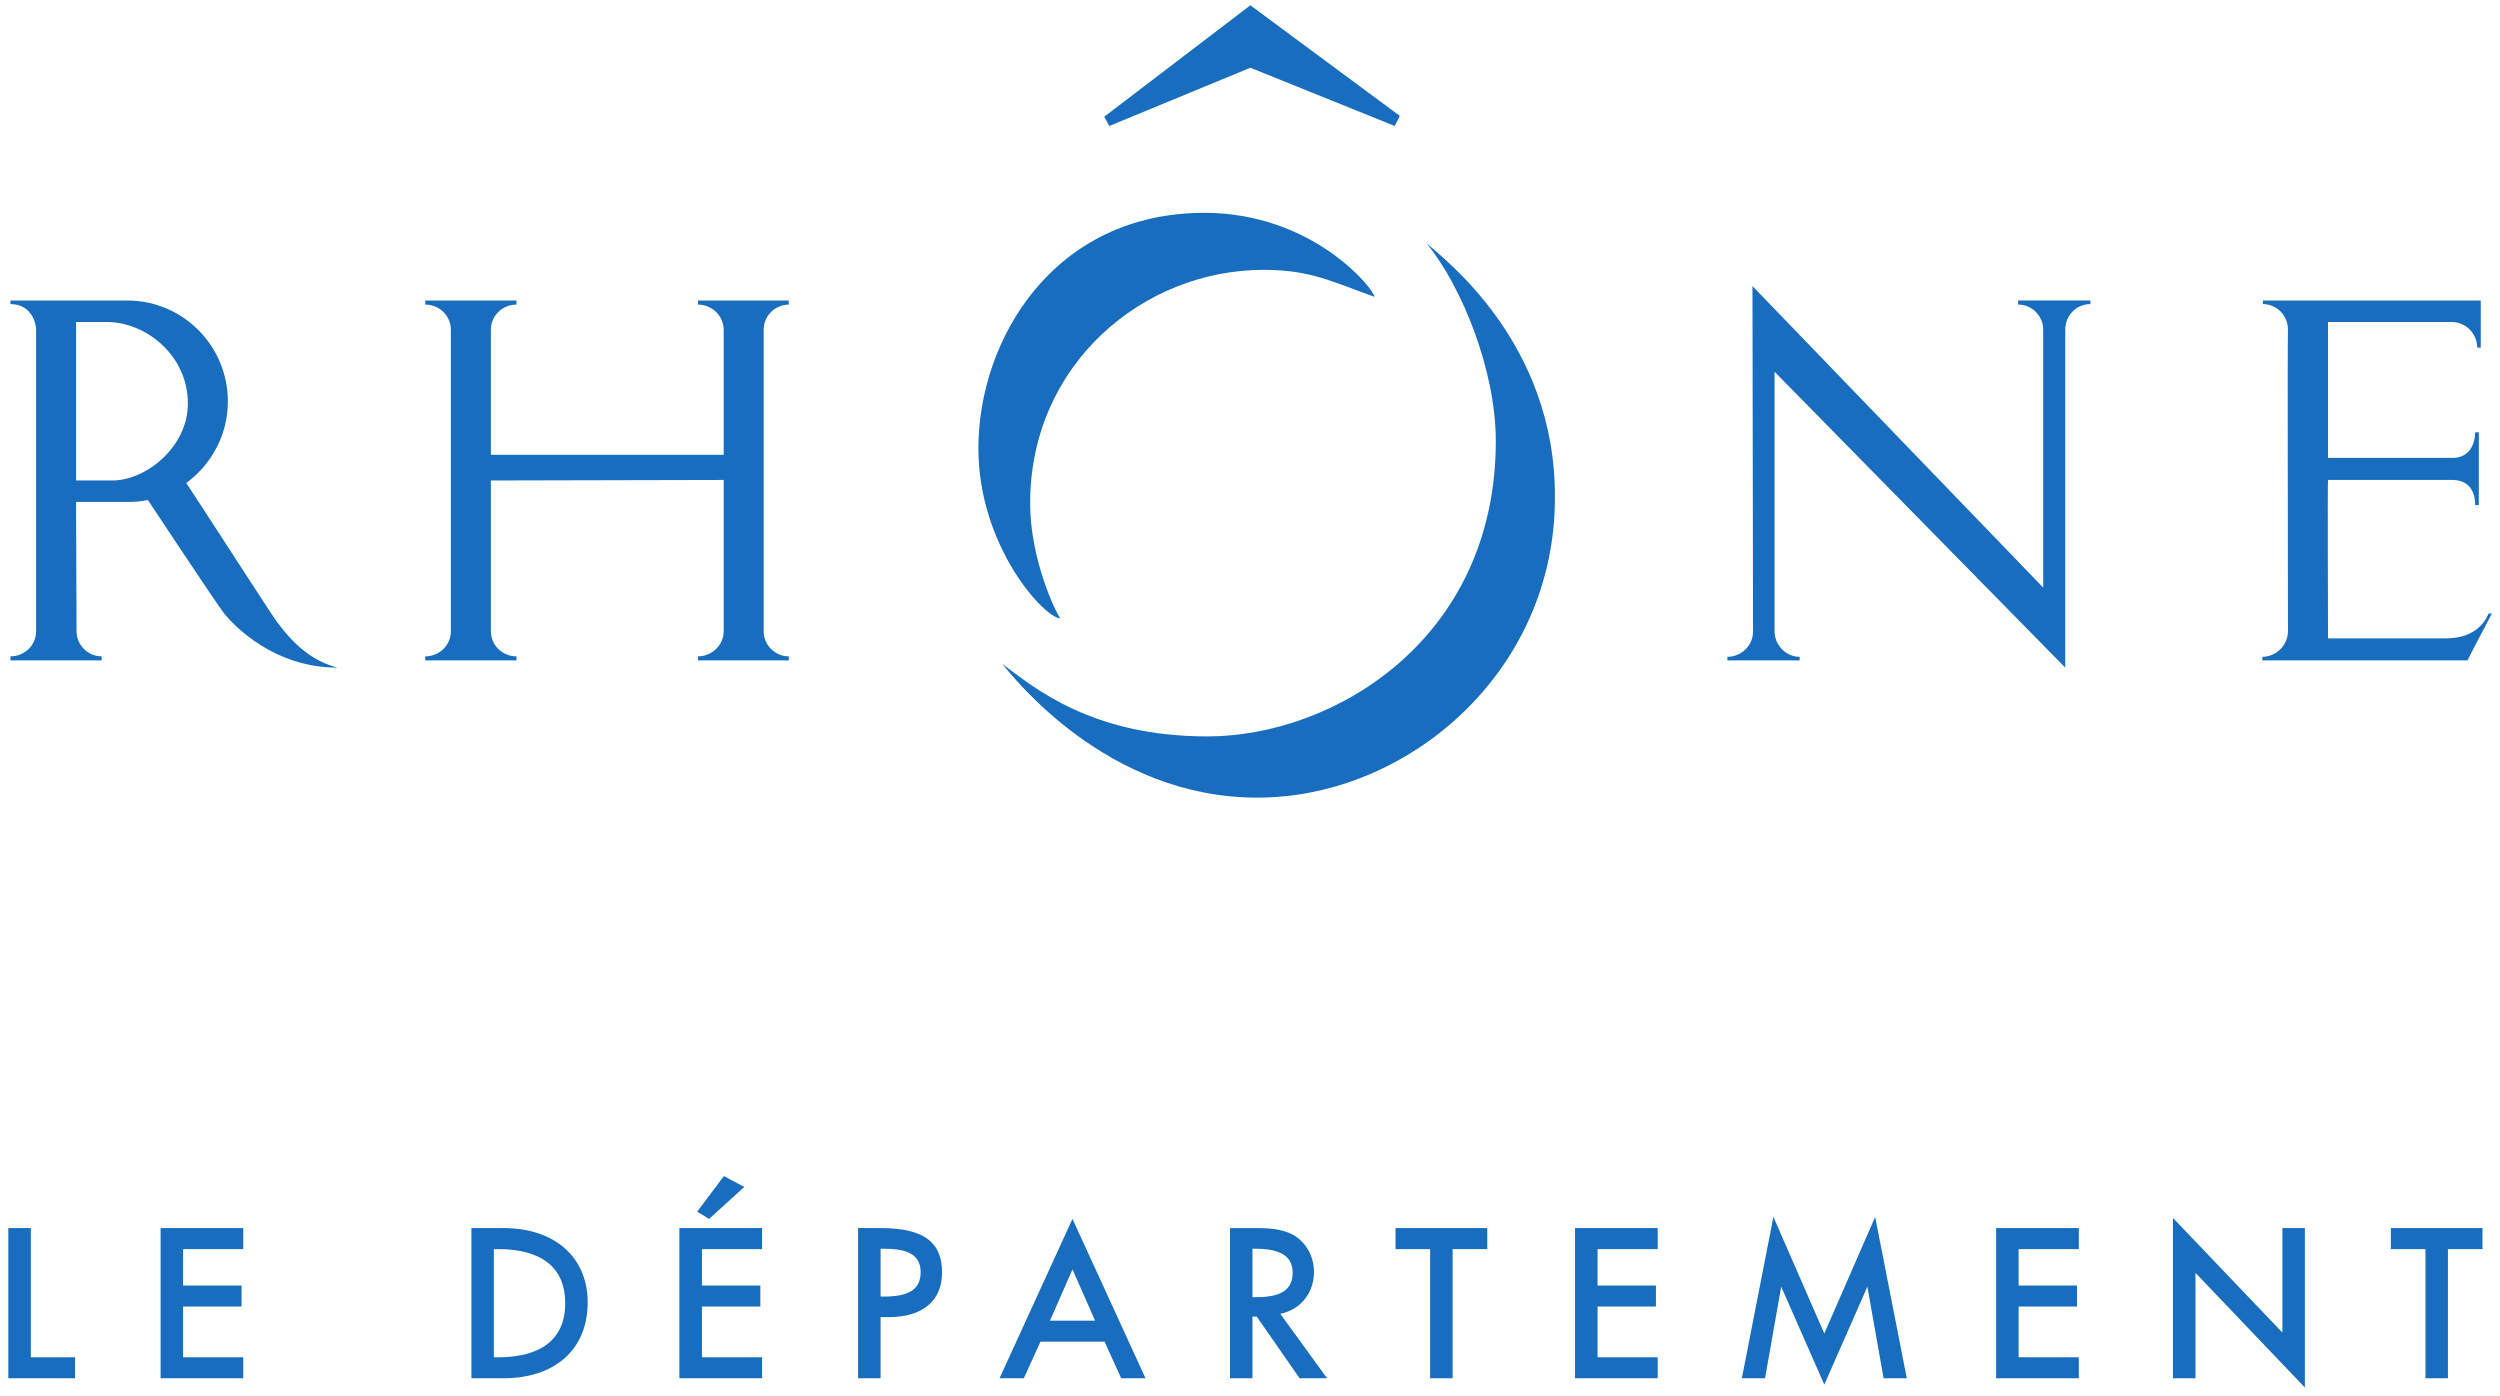
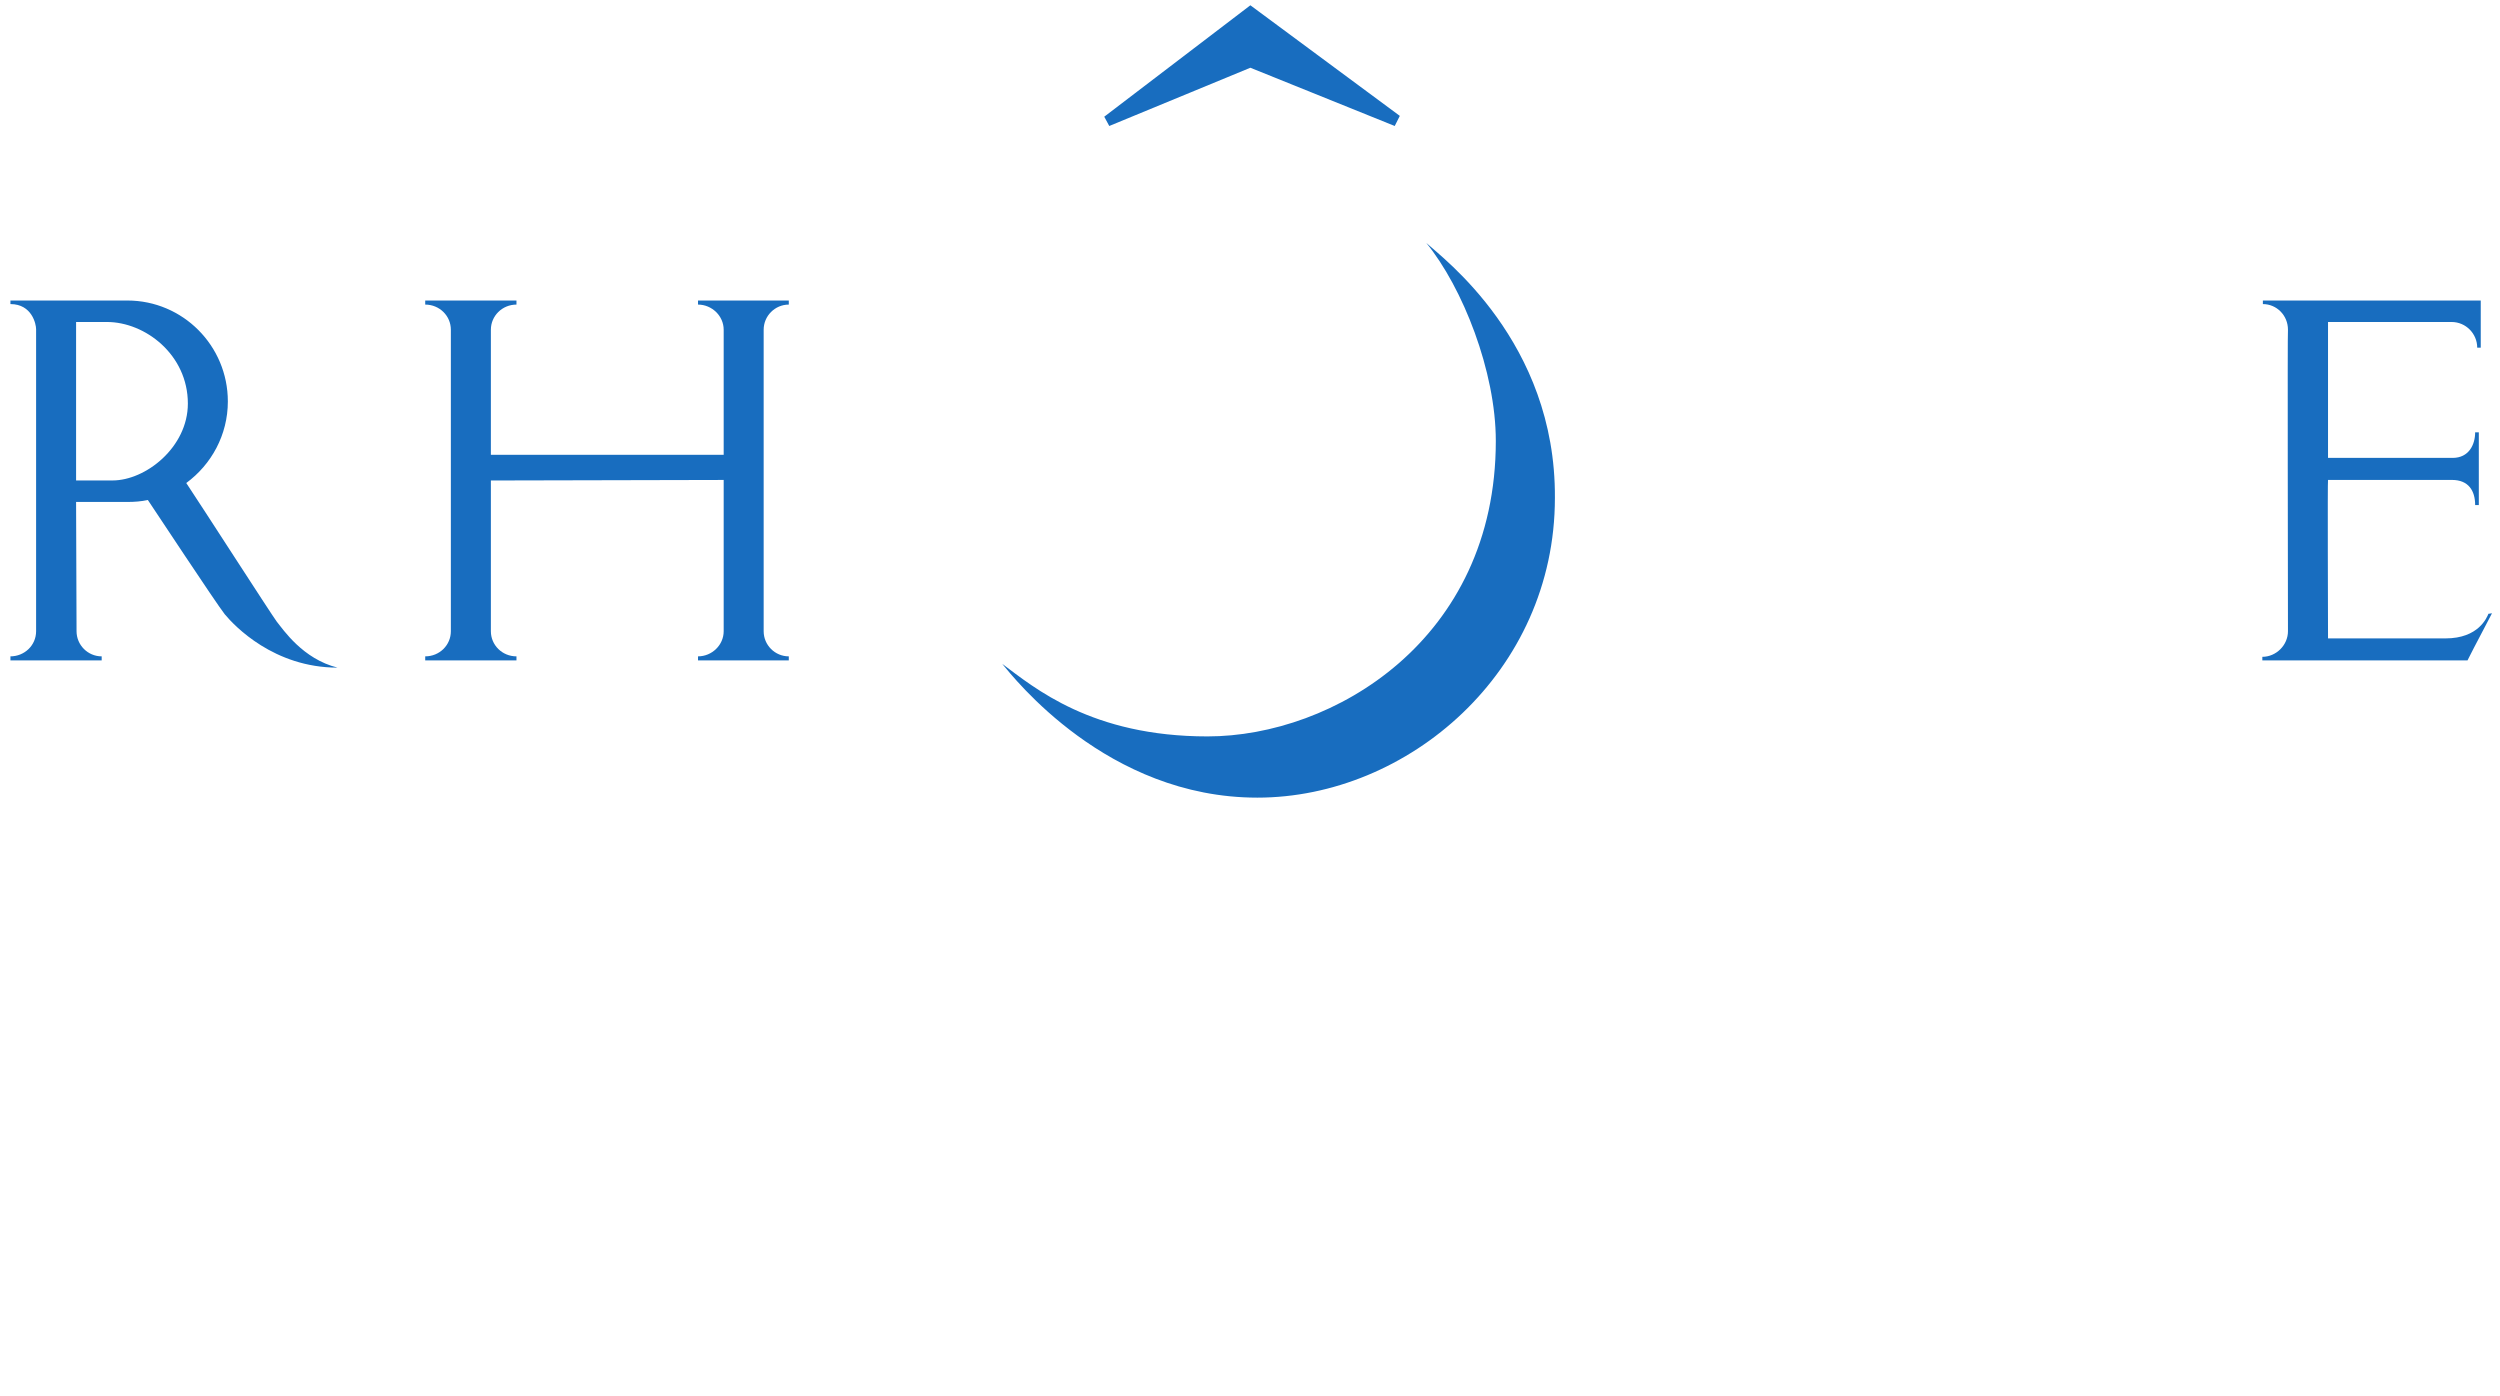
<svg xmlns="http://www.w3.org/2000/svg" xmlns:ns1="http://www.inkscape.org/namespaces/inkscape" xmlns:ns2="http://sodipodi.sourceforge.net/DTD/sodipodi-0.dtd" id="svg2" version="1.1" ns1:version="0.91 r13725" xml:space="preserve" width="600" height="335" viewBox="0 0 600 335" ns2:docname="Logo Département Rhône.svg">
  <defs id="defs6">
    <clipPath clipPathUnits="userSpaceOnUse" id="clipPath2010">
-       <path d="m 0,1190.55 841.89,0 L 841.89,0 0,0 0,1190.55 Z" id="path2012" ns1:connector-curvature="0" />
-     </clipPath>
+       </clipPath>
  </defs>
  <ns2:namedview pagecolor="#ffffff" bordercolor="#666666" borderopacity="1" objecttolerance="10" gridtolerance="10" guidetolerance="10" ns1:pageopacity="0" ns1:pageshadow="2" ns1:window-width="1280" ns1:window-height="692" id="namedview4" showgrid="false" ns1:zoom="0.49584486" ns1:cx="306.35023" ns1:cy="47.421085" ns1:window-x="0" ns1:window-y="1" ns1:window-maximized="1" ns1:current-layer="g10" />
  <g id="g10" ns1:groupmode="layer" ns1:label="Logo Département Rhône" transform="matrix(1.25,0,0,-1.25,0,335)">
    <g id="g6222" style="fill:#186dbf;fill-opacity:1" transform="matrix(4.884,0,0,4.884,-249.141,-5312.409)">
      <path d="m 58.397,1126.725 c 0,1.918 -1.674,3.207 -3.185,3.207 l -1.209,0 0,-6.23 1.431,0 c 1.31,0 2.963,1.31 2.963,3.023 m 5.885,-10.381 c -2.497,0 -4.05,1.635 -4.434,2.097 -0.364,0.466 -2.821,4.195 -3.024,4.493 -0.262,-0.057 -0.525,-0.077 -0.806,-0.077 l -0.705,0 -1.31,0 c 0,0 0.018,-4.739 0.018,-5.082 0,-0.544 0.445,-0.988 0.988,-0.988 l 0,-0.159 -3.587,0 0,0.159 c 0.544,0 1.009,0.425 1.009,0.988 l 0,11.874 c 0,0.202 -0.165,0.987 -1.009,0.987 l 0,0.14 4.113,0 0.483,0 c 2.177,0 3.951,-1.772 3.951,-3.969 0,-1.312 -0.647,-2.48 -1.635,-3.205 0.526,-0.785 3.329,-5.14 3.552,-5.442 0.26,-0.321 1.026,-1.474 2.396,-1.816" style="fill:#186dbf;fill-opacity:1;fill-rule:nonzero;stroke:none" id="path2020" ns1:connector-curvature="0" />
      <path d="m 70.309,1123.701 0,-5.927 c 0,-0.544 0.445,-0.987 1.006,-0.987 l 0,-0.16 -3.587,0 0,0.16 c 0.564,0 1.008,0.443 1.008,0.987 l 0,11.854 c 0,0.542 -0.444,0.988 -1.008,0.988 l 0,0.16 3.587,0 0,-0.16 c -0.561,0 -1.006,-0.446 -1.006,-0.988 l 0,-4.918 9.152,0 0,4.918 c 0,0.542 -0.463,0.988 -1.009,0.988 l 0,0.16 3.569,0 0,-0.16 c -0.543,0 -0.988,-0.446 -0.988,-0.988 l 0,-11.854 c 0,-0.544 0.445,-0.987 0.988,-0.987 l 0,-0.16 -3.569,0 0,0.16 c 0.546,0 1.009,0.443 1.009,0.987 l 0,5.948 -9.152,-0.021 z" style="fill:#186dbf;fill-opacity:1;fill-rule:nonzero;stroke:none" id="path2024" ns1:connector-curvature="0" />
-       <path d="m 132.201,1116.344 -11.427,11.631 0,-10.2 c 0,-0.544 0.443,-1.006 0.986,-1.006 l 0,-0.141 -2.841,0 0,0.141 c 0.543,0 1.008,0.443 1.008,0.987 0,0.083 -0.022,13.587 -0.022,13.587 l 11.429,-11.853 0,10.139 c 0,0.542 -0.442,0.988 -0.986,0.988 l 0,0.16 2.841,0 0,-0.141 c -0.548,0 -0.988,-0.443 -0.988,-1.007 l 0,-13.285" style="fill:#186dbf;fill-opacity:1;fill-rule:nonzero;stroke:none" id="path2028" ns1:connector-curvature="0" />
      <path d="m 147.387,1129.932 -4.856,0 0,-5.343 4.897,0 c 0.644,0 0.887,0.525 0.887,1.006 l 0.144,0 0,-2.859 -0.144,0 c 0,0.564 -0.263,0.987 -0.91,0.987 l -4.874,0 c -0.021,0 0,-5.563 0,-6.23 l 4.616,0 c 1.312,0 1.63,0.828 1.691,0.969 0.061,0 0.084,0.019 0.139,0.019 -0.055,-0.121 -0.685,-1.292 -0.963,-1.853 l -8.065,0 0,0.141 c 0.547,0 1.007,0.462 1.007,1.006 0,1.513 -0.021,11.854 0,11.854 0,0.563 -0.443,1.007 -0.986,1.007 l 0,0.14 8.565,0 0,-1.853 -0.139,0 c 0,0.545 -0.443,1.009 -1.009,1.009" style="fill:#186dbf;fill-opacity:1;fill-rule:nonzero;stroke:none" id="path2032" ns1:connector-curvature="0" />
-       <path d="m 98.36,1134.223 c 4.28,0 6.684,-3.017 6.684,-3.302 -1.709,0.611 -2.525,1.06 -4.361,1.06 -4.73,0 -9.174,-3.712 -9.174,-9.172 0,-2.241 1.021,-4.318 1.183,-4.525 -0.612,0 -3.218,2.813 -3.218,6.688 0,4.237 2.932,9.251 8.886,9.251" style="fill:#186dbf;fill-opacity:1;fill-rule:nonzero;stroke:none" id="path2036" ns1:connector-curvature="0" />
      <path d="m 107.082,1133.04 c 0.612,-0.571 5.097,-3.873 5.056,-10.026 0,-6.847 -5.787,-11.781 -11.7,-11.781 -5.91,0 -9.581,4.729 -10.028,5.26 1.264,-0.938 3.506,-2.853 8.072,-2.853 4.932,0 11.333,3.791 11.333,11.615 0,2.733 -1.302,6.032 -2.733,7.785" style="fill:#186dbf;fill-opacity:1;fill-rule:nonzero;stroke:none" id="path2040" ns1:connector-curvature="0" />
      <path d="m 106.041,1138.034 -0.2,-0.397 -5.675,2.29 -5.547,-2.29 -0.197,0.365 5.744,4.38 5.875,-4.348 z" style="fill:#186dbf;fill-opacity:1;fill-rule:nonzero;stroke:none" id="path2044" ns1:connector-curvature="0" />
    </g>
-     <path ns1:connector-curvature="0" id="path2048" style="fill:#186dbf;fill-opacity:1;fill-rule:nonzero;stroke:none" d="m 302.409,3.373 15.867,0 0,4.029 -11.545,0 0,9.748 11.208,0 0,4.024 -11.208,0 0,6.998 11.545,0 0,4.034 -15.867,0 0,-28.833 z m -34.468,24.799 6.642,0 0,-24.799 4.322,0 0,24.799 6.651,0 0,4.034 -17.615,0 0,-4.034 z m -26.767,-9.23 -0.703,0 0,9.303 0.518,0 c 4.913,0 7.198,-1.46 7.198,-4.591 0,-3.257 -2.173,-4.713 -7.013,-4.713 m 11.11,4.859 c 0,2.93 -1.494,5.636 -3.878,7.037 -2.393,1.367 -5.284,1.367 -7.604,1.367 l -4.639,0 0,-28.833 4.307,0 0,11.838 0.825,0 c 0.234,-0.342 8.234,-11.838 8.234,-11.838 l 5.274,0 c 0,0 -8.346,11.506 -8.991,12.375 3.819,0.762 6.471,3.926 6.471,8.053 m 97.979,-11.828 c -0.703,1.612 -9.767,22.386 -9.767,22.386 l -6.061,-30.986 4.454,0 c 0,0 2.73,15.437 3.101,17.591 0.899,-2.012 8.273,-18.807 8.273,-18.807 0,0 7.384,16.79 8.273,18.807 0.381,-2.154 3.111,-17.591 3.111,-17.591 l 4.454,0 -6.07,30.986 c 0,0 -9.054,-20.775 -9.767,-22.386 m -148.671,2.457 c 0.42,0.962 3.702,8.444 4.322,9.85 0.63,-1.406 3.912,-8.888 4.346,-9.85 l -8.668,0 z m -9.679,-11.056 4.654,0 c 0,0 2.989,6.569 3.199,7.023 l 12.307,0 c 0.2,-0.454 3.199,-7.023 3.199,-7.023 l 4.669,0 L 205.914,33.973 191.913,3.373 Z m 246.303,8.776 c -1.348,1.402 -21.014,22.01 -21.014,22.01 l 0,-30.786 4.332,0 0,20.233 C 422.867,22.199 442.534,1.6 442.534,1.6 l 0,30.605 -4.317,0 0,-20.057 z m -54.965,-8.776 15.877,0 0,4.029 -11.555,0 0,9.748 11.208,0 0,4.024 -11.208,0 0,6.998 11.555,0 0,4.034 -15.877,0 0,-28.833 z m 75.788,28.833 0,-4.034 6.647,0 0,-24.799 4.317,0 0,24.799 6.632,0 0,4.034 -17.596,0 z M 130.443,3.373 l 15.877,0 0,4.029 -11.545,0 0,9.748 11.213,0 0,4.024 -11.213,0 0,6.998 11.545,0 0,4.034 -15.877,0 0,-28.833 z m -34.791,4.029 -0.83,0 0,20.77 0.83,0 c 5.865,0 12.863,-1.807 12.863,-10.387 0,-8.571 -6.998,-10.383 -12.863,-10.383 m 1.074,24.804 -6.212,0 0,-28.833 6.1,0 c 10.011,0 16.223,5.582 16.223,14.563 0,8.663 -6.324,14.27 -16.111,14.27 m -90.805,0 -4.322,0 0,-28.833 12.815,0 0,4.029 -8.493,0 0,24.804 z m 163.844,-13.147 -0.693,0 0,9.186 0.508,0 c 3.555,0 7.184,-0.537 7.184,-4.488 0,-3.248 -2.159,-4.698 -6.998,-4.698 m -0.596,13.147 -4.42,0 0,-28.833 4.322,0 0,11.74 1.582,0 c 6.49,0 10.221,3.126 10.221,8.575 0,5.89 -3.619,8.517 -11.706,8.517 M 30.833,3.373 l 15.867,0 0,4.029 -11.545,0 0,9.748 11.222,0 0,4.024 -11.222,0 0,6.998 11.545,0 0,4.034 -15.867,0 0,-28.833 z m 112.078,36.739 -3.926,2.075 -5.123,-6.822 2.286,-1.392 6.764,6.139 z" />
  </g>
</svg>